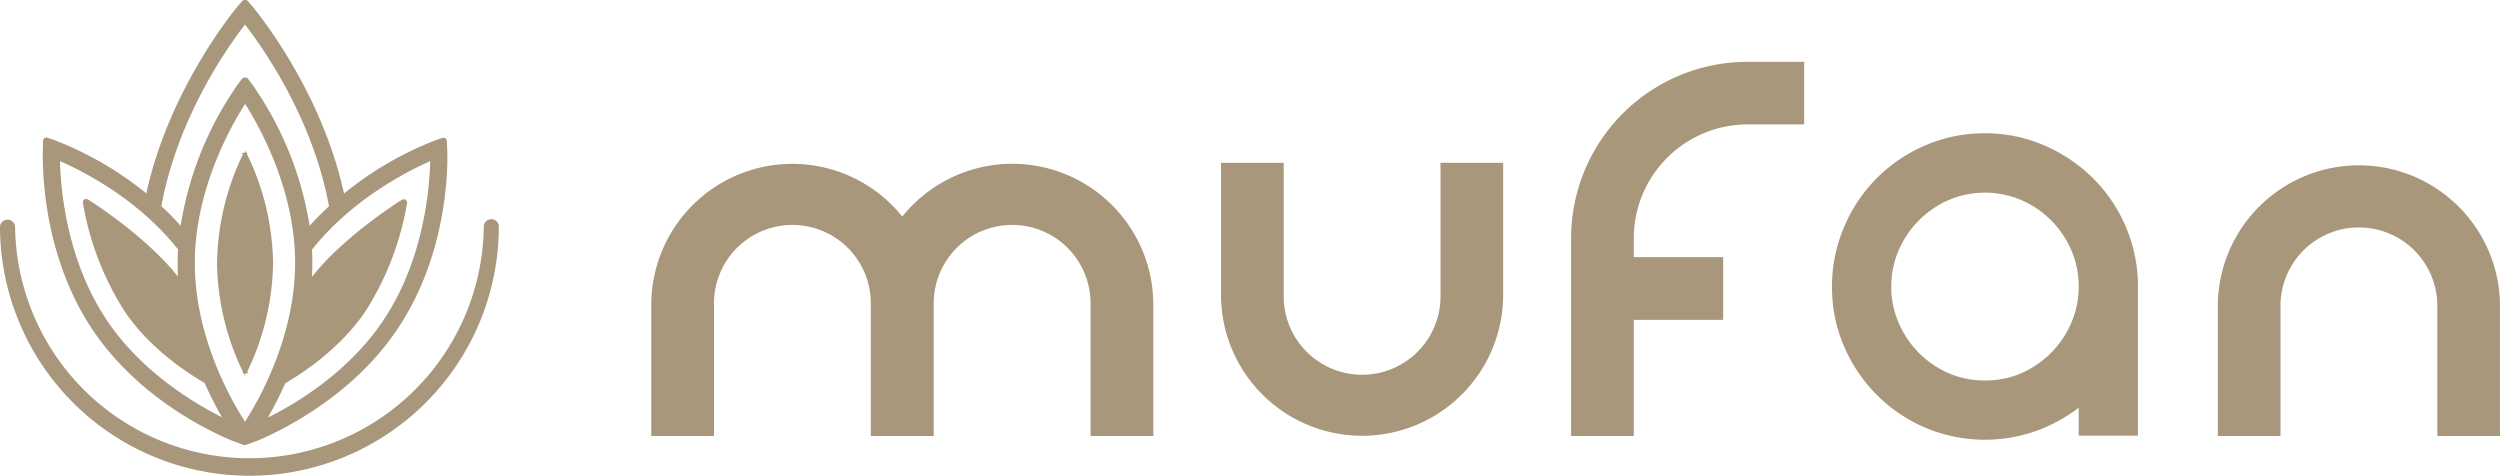
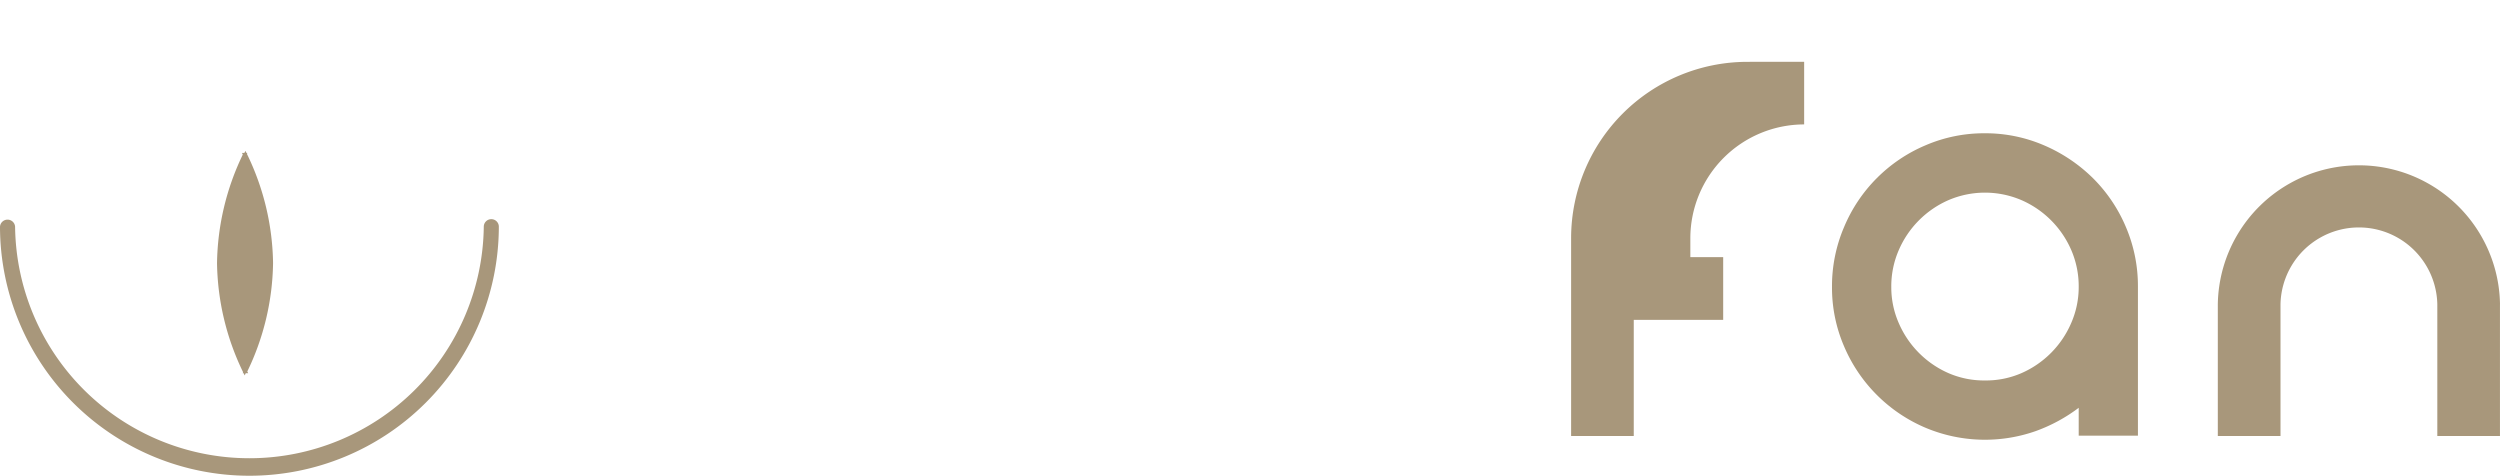
<svg xmlns="http://www.w3.org/2000/svg" id="图层_1" data-name="图层 1" viewBox="0 0 737.01 140.25">
  <defs>
    <style>.cls-1,.cls-2{fill:#a8977b;}.cls-2{stroke:#a8977b;stroke-miterlimit:10;}</style>
  </defs>
  <path class="cls-1" d="M73.51,140.25A73.54,73.54,0,0,1,0,66.83a2.23,2.23,0,0,1,4.45,0,69.09,69.09,0,0,0,138.17,0,2.22,2.22,0,1,1,4.44,0A73.54,73.54,0,0,1,73.51,140.25Z" />
  <path class="cls-2" d="M72.34,45.58l-.11.21-.1-.21a75.41,75.41,0,0,0-7.65,32,75.33,75.33,0,0,0,7.65,31.95l.1-.21.11.21A75.17,75.17,0,0,0,80,77.54,75.25,75.25,0,0,0,72.34,45.58Z" />
-   <path class="cls-1" d="M131.82,43.53h0l-.11-2a1,1,0,0,0-.43-.77,1,1,0,0,0-.87-.11l-2,.69a100,100,0,0,0-27,15.71C94.58,25.65,74.45,1.92,74.25,1.69L73.08.34A1,1,0,0,0,72.34,0h-.11s0,0-.1,0a1,1,0,0,0-.74.34L70.22,1.68C70,1.92,50,25.57,43.14,57A100.27,100.27,0,0,0,16,41.29L14,40.61a1,1,0,0,0-.88.12,1,1,0,0,0-.43.78l-.07,2.32c-.17,7.12.37,32,14.62,53.3,13.8,20.61,35.41,30.44,41.7,33a.83.83,0,0,0,.34.07c.32.14.84.35,1.56.6l1,.37a.87.87,0,0,0,.32.06,1,1,0,0,0,.33-.06l1-.37c.71-.25,1.24-.46,1.55-.6a.84.84,0,0,0,.35-.07c6.34-2.61,28.07-12.69,41.7-33C132.84,73.8,132,46.56,131.82,43.53Zm-79.35,38c-9.64-12.09-25.8-22.28-26.54-22.73a1,1,0,0,0-1.49,1A85.94,85.94,0,0,0,36.66,91.65c7.41,11.12,18.81,18.45,23.66,21.24A107.14,107.14,0,0,0,65.44,123C57,118.76,41.68,109.56,31.51,94.43a.56.56,0,0,0-.05-.08C19.56,76.57,17.87,55.52,17.69,47.5,25.22,50.82,41,59,52.53,73.58c-.11,1.32-.17,2.65-.17,4S52.4,80.19,52.47,81.56Zm38.8-15A99.9,99.9,0,0,0,74.35,24.87l-1.23-1.63a1,1,0,0,0-.78-.39h-.19a1,1,0,0,0-.8.39L70.1,24.9A99.72,99.72,0,0,0,53.26,66.56c-1.8-2-3.71-4-5.69-5.78,4.79-26,19.3-46.62,24.66-53.55C78.64,15.58,92.36,35.77,97,60.8,95,62.63,93.07,64.57,91.27,66.58Zm-19-35.9C76.49,37.32,87,55.92,87,77.5s-10.5,40.15-14.77,46.83c-5-7.79-14.8-25.9-14.8-46.83C57.45,55.92,68,37.32,72.23,30.68ZM84.09,113c5.91-3.46,16.58-10.7,23.68-21.27A86,86,0,0,0,120,59.88a1,1,0,0,0-1.49-1c-.73.46-16.9,10.56-26.54,22.72.07-1.37.11-2.71.11-4s0-2.71-.11-4c11.81-14.89,28.28-23.2,34.86-26.09-.19,8-1.87,29.08-13.78,46.86l-.06.11c-10.26,15.26-25.58,24.43-34,28.61A109.76,109.76,0,0,0,84.09,113Z" />
-   <path class="cls-1" d="M340,89.91v38.62H321.5V89.91a23.12,23.12,0,1,0-46.23,0v38.62H256.72V89.91a23.12,23.12,0,1,0-46.23,0v38.62H192V89.91a41.58,41.58,0,0,1,74-26.06,41.57,41.57,0,0,1,74,26.06Z" />
-   <path class="cls-1" d="M443.14,48V86.88a41.59,41.59,0,1,1-83.18,0V48h18.48V86.88a23.12,23.12,0,1,0,46.23,0V48Z" />
-   <path class="cls-1" d="M531.87,18.21V36.68H515.19a33.59,33.59,0,0,0-33.55,33.55v5.58H508V94.29H481.64v34.24H463.17V70.23a52,52,0,0,1,52-52Z" />
+   <path class="cls-1" d="M531.87,18.21V36.68a33.59,33.59,0,0,0-33.55,33.55v5.58H508V94.29H481.64v34.24H463.17V70.23a52,52,0,0,1,52-52Z" />
  <path class="cls-1" d="M585.1,39.29a43.58,43.58,0,0,1,17.51,3.56A46.63,46.63,0,0,1,617,52.51a44.89,44.89,0,0,1,9.72,14.41,44.28,44.28,0,0,1,3.55,17.62v43.89H612.81v-8.21a48,48,0,0,1-12.71,6.88,45.19,45.19,0,0,1-32.46-1,45.28,45.28,0,0,1-24-24,43.72,43.72,0,0,1-3.56-17.54,44.28,44.28,0,0,1,3.56-17.62,45,45,0,0,1,23.93-24.07A43.58,43.58,0,0,1,585.1,39.29Zm.08,72.87A26.2,26.2,0,0,0,595.94,110,28.31,28.31,0,0,0,610.61,95.2a26.42,26.42,0,0,0,2.2-10.66,26.88,26.88,0,0,0-2.2-10.83A28.31,28.31,0,0,0,595.94,59a27.3,27.3,0,0,0-21.52,0,28.34,28.34,0,0,0-14.66,14.75,26.72,26.72,0,0,0-2.2,10.83,26.26,26.26,0,0,0,2.2,10.66A28.34,28.34,0,0,0,574.42,110,26.23,26.23,0,0,0,585.18,112.16Z" />
  <path class="cls-1" d="M737,89.69v38.84H718.53V89.69a23.12,23.12,0,0,0-46.23,0v38.84H653.82V89.69a41.6,41.6,0,0,1,83.19,0Z" />
</svg>